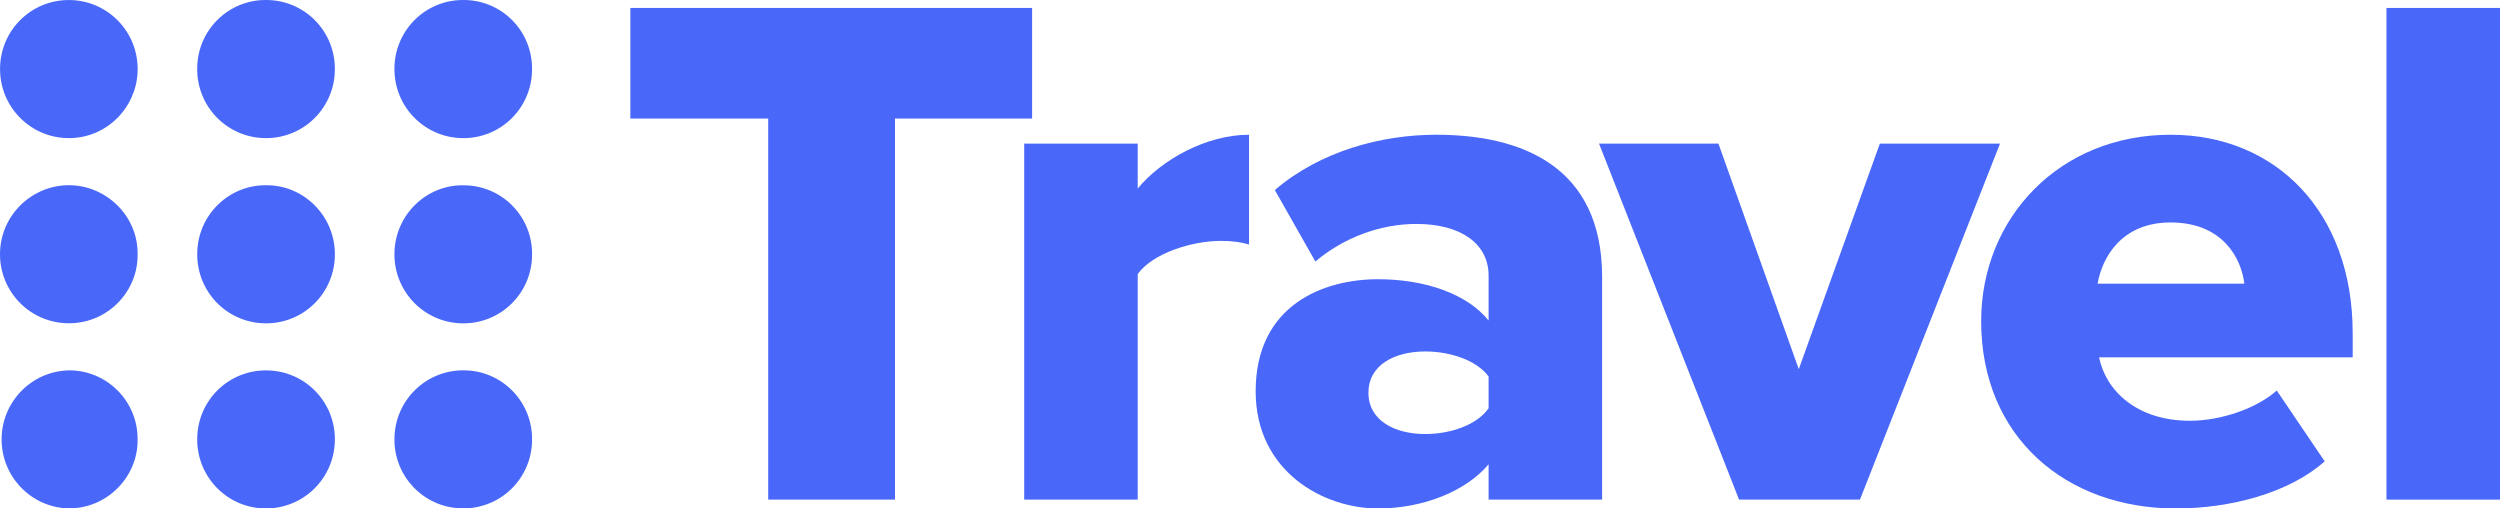
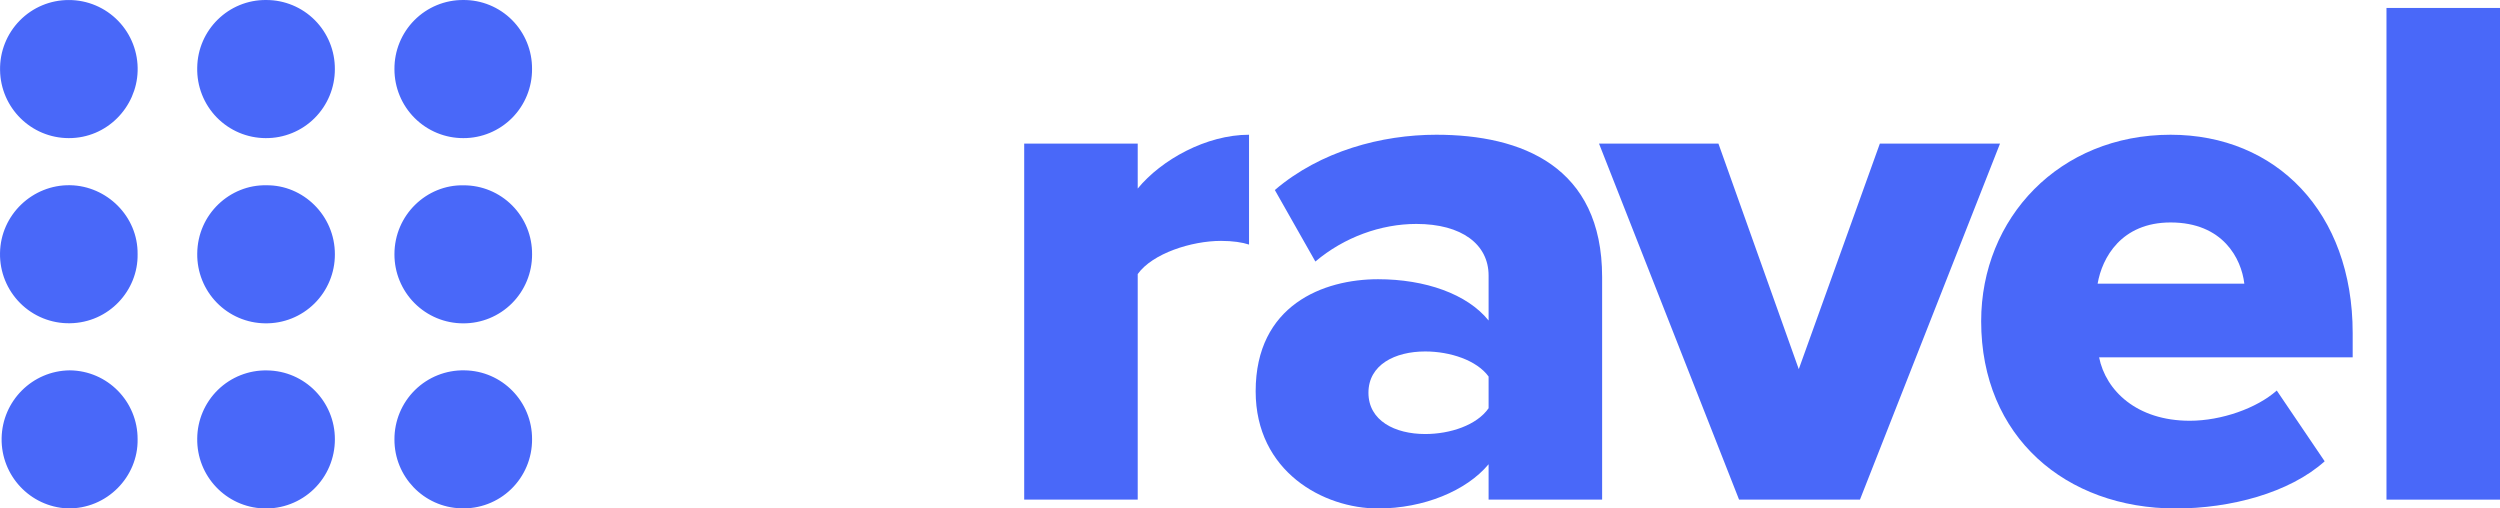
<svg xmlns="http://www.w3.org/2000/svg" xml:space="preserve" style="enable-background:new 0 0 763.078 155.202;" viewBox="0 0 763.078 155.202" y="0px" x="0px" id="Layer_1" version="1.1">
  <style type="text/css">
	.st0{fill-rule:evenodd;clip-rule:evenodd;fill:#4968F9;}
	.st1{fill:#4968F9;}
</style>
  <g>
    <path d="M120.396,134.091c-0.012-5.651,2.247-11.069,6.266-15.033c4.019-3.961,9.459-6.128,15.094-6.016   c11.491,0.121,20.717,9.539,20.65,21.065c0.028,5.725-2.282,11.216-6.391,15.193c-4.105,3.975-9.661,6.093-15.366,5.856   C129.324,154.801,120.341,145.457,120.396,134.091z M141.433,42.158c-5.571,0.019-10.921-2.186-14.867-6.131   c-3.952-3.942-6.17-9.302-6.17-14.893c-0.048-5.606,2.151-11.002,6.096-14.976c3.949-3.971,9.318-6.189,14.912-6.157   c5.581-0.045,10.944,2.157,14.893,6.115c3.945,3.958,6.144,9.338,6.099,14.938c0.042,5.594-2.154,10.973-6.089,14.938   C152.367,39.956,147.01,42.177,141.433,42.158z M141.477,56.564c5.574-0.026,10.928,2.189,14.858,6.15   c3.936,3.961,6.121,9.341,6.071,14.931c0.019,5.597-2.193,10.973-6.141,14.925c-3.949,3.952-9.312,6.16-14.889,6.125   c-5.577,0.006-10.918-2.218-14.857-6.176c-3.936-3.958-6.141-9.325-6.122-14.918C120.396,65.601,130.245,56.328,141.477,56.564z    M20.972,42.158C9.513,42.142,0.185,32.907,0.018,21.412c-0.109-5.651,2.054-11.104,6.006-15.13   c3.949-4.029,9.354-6.291,14.982-6.272C26.7-0.002,32.15,2.308,36.108,6.407c3.962,4.099,6.09,9.635,5.901,15.341   C41.673,32.679,32.697,42.199,20.972,42.158z M42.002,77.595c0.186,11.027-8.739,20.921-20.682,21.072   C15.644,98.76,10.169,96.539,6.15,92.51c-4.016-4.025-6.234-9.516-6.147-15.216c0.163-11.798,10-20.966,21.389-20.758   C32.591,56.724,42.15,66.043,42.002,77.595z M81.09,42.158c-5.635-0.013-11.027-2.301-14.963-6.352   c-3.929-4.051-6.07-9.52-5.929-15.174c0.16-11.523,9.584-20.746,21.072-20.63c5.577-0.01,10.924,2.214,14.857,6.176   c3.932,3.965,6.121,9.344,6.083,14.934c0.007,5.61-2.221,10.989-6.185,14.941C92.06,40.004,86.681,42.203,81.09,42.158z    M42.002,134.078c0.195,11.421-9.354,21.363-21.434,21.101c-11.366-0.509-20.262-10-20.074-21.411   c0.192-11.411,9.398-20.598,20.774-20.726C32.777,113.124,42.054,122.532,42.002,134.078z M81.276,56.552   c11.2-0.157,20.963,9.184,20.941,21.088c0.009,5.641-2.24,11.046-6.243,15.004c-4.003,3.962-9.424,6.137-15.046,6.045   c-5.561-0.054-10.874-2.326-14.762-6.313c-3.888-3.99-6.035-9.366-5.964-14.947C60.294,65.288,70.284,56.328,81.276,56.552z    M102.217,134.136c-0.003,5.721-2.323,11.196-6.429,15.164c-4.108,3.971-9.648,6.096-15.344,5.888   c-11.43-0.396-20.435-9.897-20.246-21.366c0.051-5.596,2.33-10.934,6.329-14.835c4.003-3.897,9.392-6.032,14.966-5.923   C93.001,113.172,102.265,122.59,102.217,134.136z" class="st0" />
    <g>
      <path d="M728.428,152.502V2.427h34.65v150.075H728.428z" class="st1" />
      <path d="M604.713,98.052c0-31.5,23.85-56.925,57.825-56.925c32.175,0,55.575,23.625,55.575,60.525v7.425h-77.4    c2.025,10.125,11.475,19.35,27.675,19.35c9.675,0,20.475-3.825,26.55-9.225l14.625,21.6c-10.8,9.675-28.8,14.4-45.45,14.4    C630.588,155.202,604.713,133.377,604.713,98.052z M662.538,67.902c-15.075,0-20.925,10.8-22.275,18.675h44.775    C684.138,78.927,678.513,67.902,662.538,67.902z" class="st1" />
      <path d="M530.818,152.503L488.068,43.827h36.449l24.525,68.85l24.75-68.85h36.675l-42.75,108.675H530.818z" class="st1" />
      <path d="M454.367,152.502v-10.8c-6.75,8.1-19.799,13.5-33.75,13.5c-16.65,0-37.35-11.25-37.35-35.775    c0-26.325,20.7-34.2,37.35-34.2c14.401,0,27.225,4.5,33.75,12.6V84.102c0-9.45-8.1-15.75-22.049-15.75    c-10.801,0-22.05,4.05-30.825,11.475l-12.374-21.825c13.95-11.925,32.625-16.875,49.275-16.875c26.1,0,50.625,9.675,50.625,43.425    v67.95H454.367z M454.367,124.602v-9.675c-3.6-4.95-11.699-7.65-19.349-7.65c-9.225,0-17.326,4.05-17.326,12.6    s8.1,12.6,17.326,12.6C442.668,132.477,450.767,129.777,454.367,124.602z" class="st1" />
      <path d="M312.618,152.502V43.827h34.65v13.725c7.2-8.775,20.925-16.425,33.975-16.425v33.525    c-2.025-0.675-4.95-1.125-8.55-1.125c-9,0-20.925,3.825-25.425,10.125v68.85H312.618z" class="st1" />
-       <path d="M234.481,152.502V36.177h-42.075V2.427h122.625v33.75h-41.85v116.325H234.481z" class="st1" />
    </g>
  </g>
</svg>